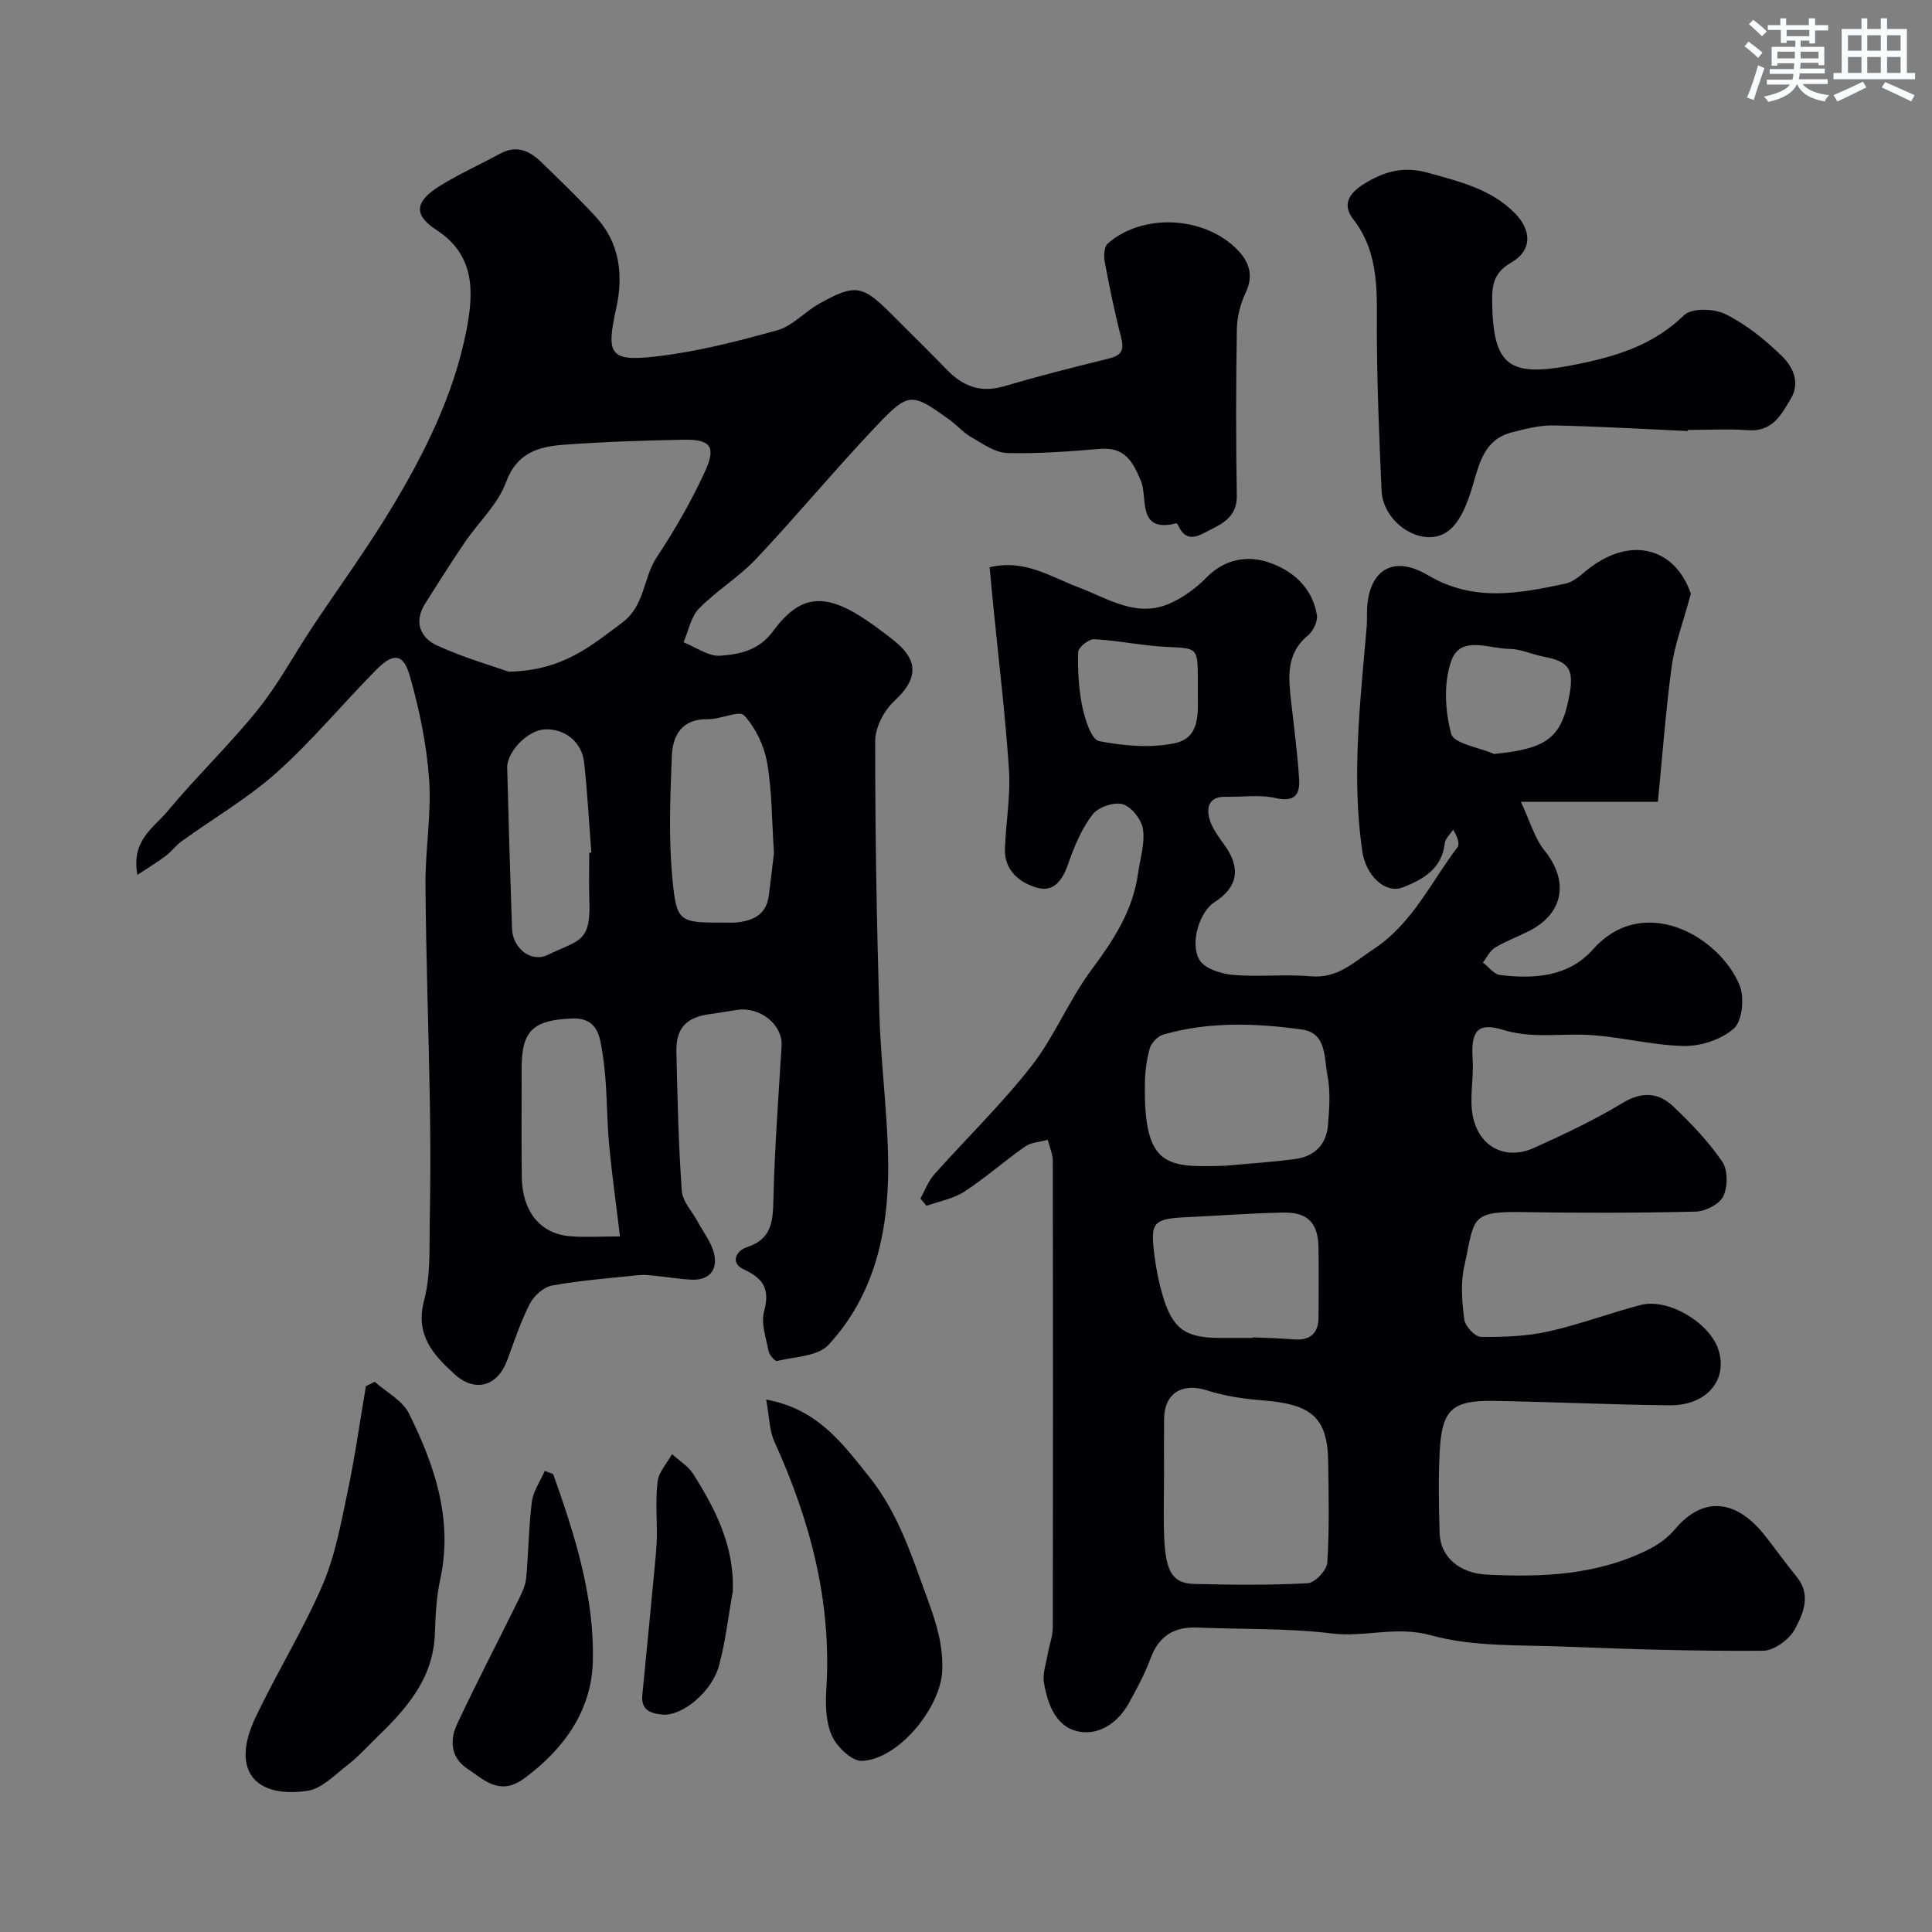
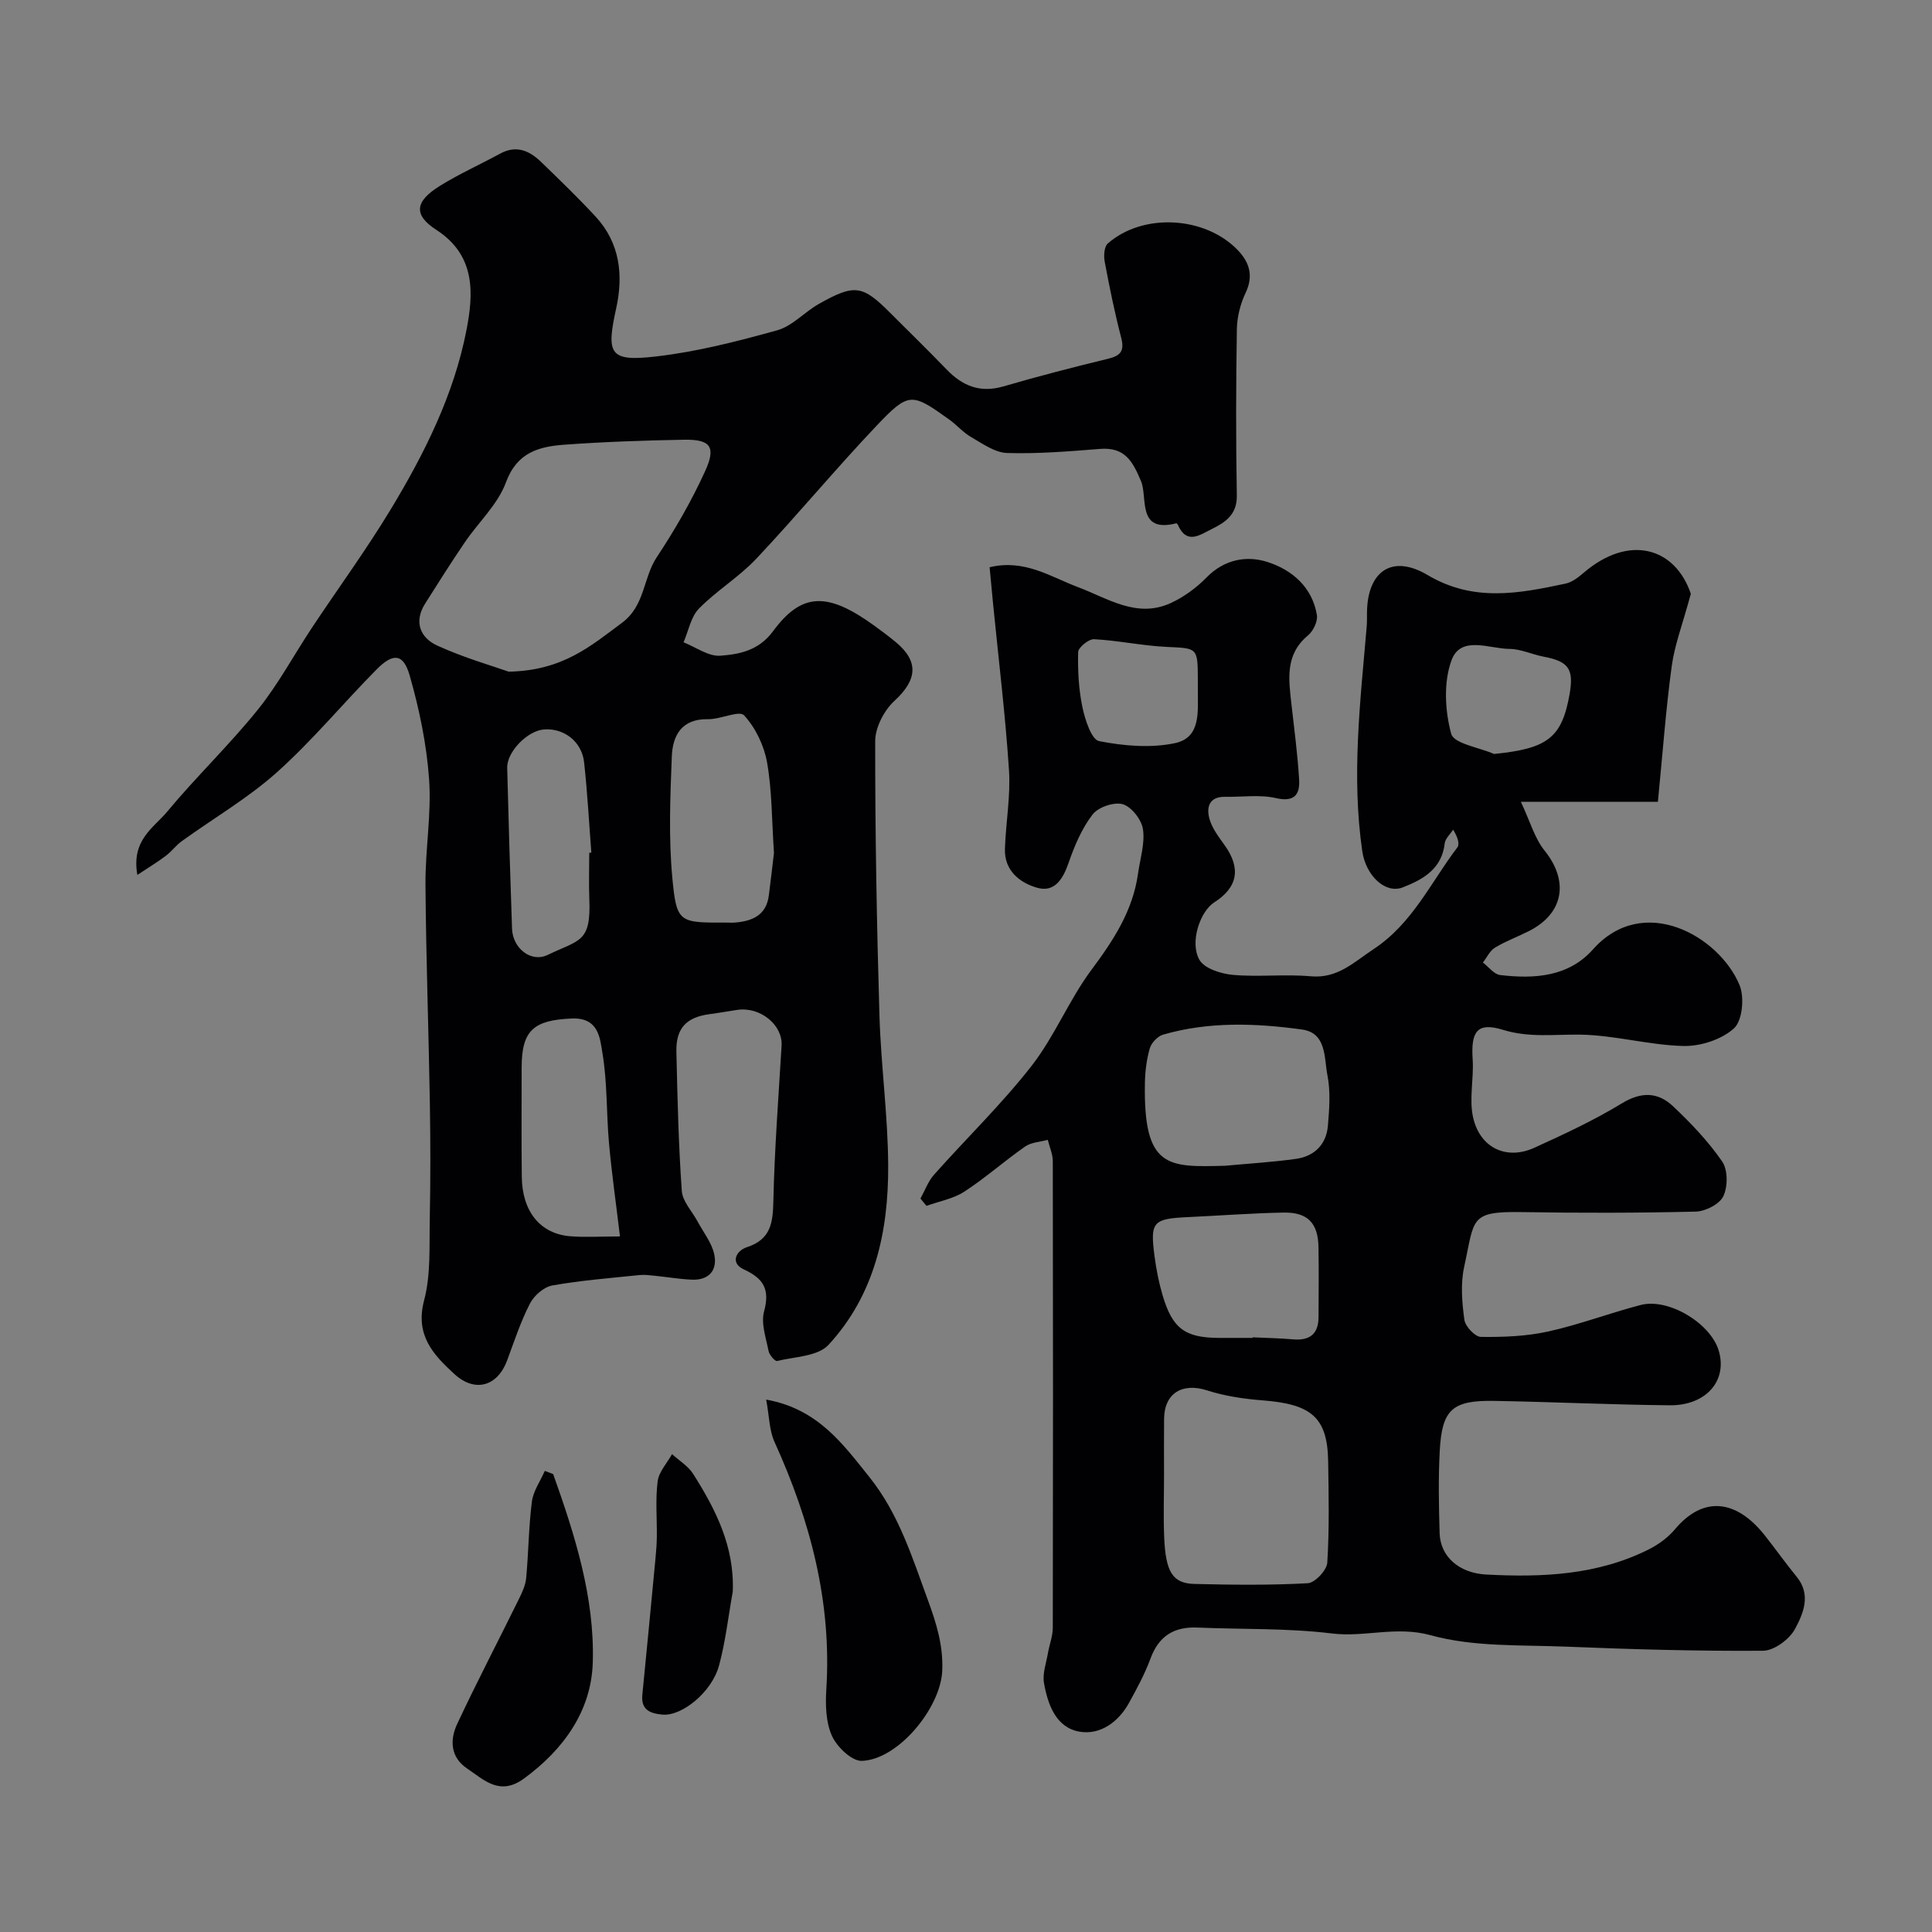
<svg xmlns="http://www.w3.org/2000/svg" enable-background="new 0 0 400 400" viewBox="0 0 400 400">
  <rect x="0" y="0" width="400" height="400" fill="#808080" stroke="none" />
  <g fill="#010103">
    <path d="m350.07 122.94c-1.72 6.35-3.37 10.61-3.96 15-1.22 8.96-1.87 18-2.86 28.06-8.52 0-17.69 0-28.37 0 1.89 4.01 2.83 7.52 4.91 10.11 5.06 6.29 4 12.98-3.22 16.65-2.33 1.18-4.82 2.09-7.05 3.44-1.06.64-1.68 2.03-2.5 3.08 1.19.9 2.29 2.44 3.57 2.59 7.07.84 14.15.39 19.21-5.3 10.46-11.76 26.16-2.72 30.35 7.37 1.05 2.53.6 7.37-1.14 8.96-2.56 2.33-6.94 3.75-10.51 3.66-7.15-.18-14.26-2.26-21.41-2.35-5.35-.07-10.48.67-15.9-.99-5.36-1.65-6.68.32-6.29 6.13.26 3.99-.77 8.19.09 12 1.42 6.34 6.94 8.89 12.66 6.29 6.19-2.81 12.4-5.71 18.19-9.23 4.02-2.44 7.45-2.29 10.54.62 3.71 3.5 7.3 7.27 10.18 11.45 1.19 1.73 1.18 5.2.24 7.18-.78 1.65-3.71 3.14-5.72 3.19-11.99.29-24 .3-35.99.1-10.95-.18-9.76 1.4-11.95 11.34-.77 3.5-.45 7.35.04 10.95.18 1.37 2.21 3.53 3.41 3.55 4.64.06 9.41-.12 13.92-1.11 6.48-1.43 12.75-3.83 19.19-5.5 5.71-1.48 14.35 3.72 16.11 9.35 1.94 6.22-2.5 11.5-10.14 11.42-12.1-.12-24.2-.7-36.3-.91-8.7-.15-10.84 1.78-11.29 10.41-.3 5.65-.19 11.33-.02 16.99.15 4.88 4.07 8.25 9.62 8.55 11.59.62 23.05.13 33.69-5.21 2.01-1.01 3.99-2.46 5.42-4.17 5.8-6.91 12.64-6.25 18.61 1.3 2.23 2.82 4.31 5.77 6.59 8.55 3.05 3.73 1.35 7.63-.36 10.81-1.15 2.14-4.33 4.49-6.62 4.5-13.6.1-27.21-.3-40.8-.85-9.38-.38-19.12.09-27.99-2.36-7.18-1.98-13.65.47-20.47-.37-9.19-1.12-18.54-.83-27.82-1.22-4.84-.21-8.01 1.73-9.73 6.41-1.17 3.18-2.81 6.2-4.45 9.18-2.19 3.98-5.96 6.68-10.21 5.97-4.88-.81-6.6-5.59-7.39-10.05-.35-1.97.46-4.16.82-6.24.3-1.76 1-3.5 1-5.25.06-32.19.06-64.38 0-96.57 0-1.48-.68-2.96-1.04-4.43-1.58.44-3.42.5-4.68 1.38-4.29 2.99-8.22 6.5-12.6 9.35-2.28 1.48-5.2 1.99-7.83 2.94-.42-.5-.84-1.01-1.25-1.51.92-1.66 1.58-3.56 2.82-4.95 6.69-7.53 13.99-14.58 20.17-22.5 4.78-6.12 7.75-13.64 12.4-19.89 4.57-6.13 8.59-12.26 9.66-19.96.43-3.06 1.45-6.22 1.02-9.16-.29-1.98-2.36-4.64-4.17-5.18-1.79-.53-5.09.59-6.26 2.12-2.24 2.9-3.75 6.5-4.97 10.01-1.16 3.36-2.9 6.19-6.51 5.16-3.58-1.02-6.82-3.54-6.67-8.05.18-5.44 1.19-10.91.84-16.3-.75-11.45-2.15-22.86-3.28-34.29-.25-2.57-.49-5.14-.73-7.72 7.23-1.73 12.57 1.96 18.3 4.12 6.15 2.31 12.12 6.48 19.1 3.34 2.75-1.24 5.37-3.16 7.49-5.32 3.7-3.79 8.34-4.63 12.72-3.2 5.04 1.63 9.21 5.22 10.15 10.97.21 1.29-.76 3.3-1.84 4.2-4.76 3.95-4.02 9.02-3.44 14.16.59 5.22 1.28 10.44 1.6 15.67.19 3.15-.97 4.74-4.85 3.85-3.33-.76-6.96-.19-10.46-.26-3.35-.06-3.92 2.19-3.25 4.58.54 1.94 1.9 3.71 3.11 5.4 3.45 4.81 2.78 8.75-2.14 11.89-2.89 1.84-5.12 8.24-3.06 11.87 1.03 1.82 4.49 2.91 6.96 3.13 5.32.47 10.75-.19 16.07.29 5.6.5 8.88-2.88 13.03-5.62 8.08-5.33 11.85-13.84 17.35-21.06.53-.7.07-2.16-.88-3.68-.6.95-1.63 1.85-1.74 2.86-.6 5.29-4.5 7.46-8.67 9.09-3.61 1.41-7.66-2.4-8.4-7.51-2.25-15.51-.41-30.95.91-46.39.09-.99.06-2 .07-3 .09-8.53 5.15-12.15 12.56-7.76 9.52 5.65 18.91 3.82 28.55 1.77 1.35-.29 2.65-1.3 3.75-2.24 9.37-8.04 18.93-5.28 22.19 4.35zm-109.07 182.31c0 4.33-.15 8.66.03 12.98.3 7.25 1.74 9.6 6.28 9.71 7.82.19 15.65.28 23.45-.15 1.48-.08 3.94-2.69 4.04-4.25.44-6.99.29-14.02.18-21.04-.15-9.24-3.68-11.79-13.57-12.57-3.86-.3-7.81-.88-11.48-2.06-5.12-1.65-8.86.54-8.92 5.89-.04 3.84-.01 7.66-.01 11.49zm12.62-63.89c4.91-.46 9.84-.75 14.71-1.43 3.81-.54 6.27-2.98 6.6-6.86.29-3.47.57-7.08-.1-10.45-.7-3.57-.14-8.76-5.26-9.47-9.59-1.32-19.29-1.68-28.76 1.06-1.13.33-2.43 1.7-2.76 2.85-.67 2.31-.97 4.8-1.01 7.22-.32 17.67 4.78 17.38 16.58 17.08zm5.71 35.64c0-.04 0-.08.01-.12 2.81.13 5.62.18 8.42.42 3.43.29 5.22-1.14 5.23-4.61.02-4.82.07-9.65-.01-14.47-.09-5-2.24-7.27-7.27-7.17-6.59.13-13.17.63-19.76.94-7.27.34-7.86.95-6.91 8.15.36 2.72.9 5.46 1.68 8.09 2.03 6.84 4.63 8.73 11.62 8.77 2.34.01 4.66 0 6.99 0zm-11.33-134.25c0-.66 0-1.33 0-1.99-.03-6.75-.04-6.52-6.51-6.83-5-.24-9.96-1.32-14.97-1.59-1.1-.06-3.27 1.7-3.3 2.66-.1 3.81.11 7.72.89 11.45.54 2.56 1.87 6.68 3.45 6.99 5.11 1 10.71 1.49 15.74.41 5.45-1.18 4.66-6.7 4.7-11.1zm61.33 13.35c11.04-1.1 14.03-3.32 15.63-12.35.93-5.24-.2-6.82-5.35-7.79-2.39-.45-4.73-1.6-7.09-1.61-4.2-.03-10.09-2.87-12.01 2.38-1.66 4.55-1.35 10.4-.06 15.18.54 2.05 5.77 2.83 8.88 4.19z" />
    <path d="m28.44 181.14c-1.3-7.23 3.4-9.76 6.14-13.06 6.01-7.23 12.85-13.78 18.75-21.09 4.25-5.27 7.49-11.35 11.25-17.02 5.41-8.15 11.2-16.06 16.26-24.42 7.03-11.61 13.15-23.85 15.74-37.22 1.42-7.35 2.04-15.38-6.23-20.73-4.88-3.16-4.4-5.95.78-9.15 3.99-2.47 8.3-4.4 12.43-6.65 3.35-1.82 6.06-.6 8.47 1.73 3.83 3.71 7.67 7.41 11.29 11.32 5.03 5.44 5.77 12.11 4.26 18.96-2.1 9.53-1.41 11.1 8.17 10 8.49-.97 16.91-3.13 25.17-5.43 3.13-.87 5.65-3.78 8.62-5.46 7.43-4.18 9.01-3.91 14.79 1.88 3.89 3.89 7.83 7.73 11.64 11.68 3.3 3.43 6.95 4.93 11.78 3.52 7.16-2.09 14.4-3.96 21.65-5.72 2.6-.63 3.45-1.6 2.73-4.36-1.35-5.19-2.42-10.45-3.41-15.72-.23-1.21-.13-3.11.63-3.78 7.25-6.38 20.11-5.69 26.9 1.35 2.42 2.51 3.33 5.31 1.64 8.86-1.08 2.27-1.76 4.96-1.81 7.47-.19 11.49-.21 22.99-.01 34.49.07 3.96-2.38 5.56-5.22 6.96-2.41 1.18-5.14 3.3-6.97-.87-.06-.14-.26-.36-.33-.34-8.24 2.11-5.89-5.35-7.31-8.71-1.75-4.17-3.37-7.09-8.48-6.69-6.4.51-12.84 1.04-19.25.85-2.52-.08-5.07-1.93-7.42-3.28-1.68-.96-3-2.53-4.59-3.67-7.74-5.54-8.33-5.74-15.03 1.32-8.51 8.96-16.4 18.51-24.88 27.51-3.58 3.8-8.21 6.59-11.87 10.32-1.69 1.72-2.17 4.63-3.2 6.99 2.54 1 5.16 2.96 7.61 2.78 3.99-.3 7.96-1.07 10.91-5.06 5.99-8.13 11.35-8.15 21.06-1.1 1.46 1.06 2.9 2.14 4.29 3.28 4.94 4.07 4.51 7.89-.22 12.24-2.13 1.96-3.97 5.5-3.97 8.33-.02 18.93.32 37.86.88 56.79.31 10.37 1.76 20.72 1.81 31.08.07 13.64-2.79 26.77-12.36 37.12-2.21 2.39-7 2.45-10.65 3.34-.41.1-1.59-1.24-1.75-2.04-.53-2.72-1.61-5.73-.94-8.21 1.24-4.57-.06-6.81-4.22-8.73-2.81-1.29-1.62-3.84.68-4.59 5.01-1.63 5.37-5.13 5.47-9.65.24-10.7 1.06-21.39 1.7-32.08.25-4.26-4.39-8.08-9.14-7.4-1.93.28-3.85.64-5.78.89-4.8.64-6.98 2.91-6.86 7.82.22 9.6.44 19.21 1.12 28.79.15 2.17 2.14 4.21 3.27 6.32 1.2 2.24 2.92 4.38 3.44 6.77.72 3.31-1.08 5.45-4.71 5.27-2.61-.13-5.2-.57-7.8-.83-.99-.1-2-.22-2.98-.12-6.02.63-12.07 1.09-18.02 2.15-1.75.31-3.78 2.08-4.63 3.73-1.93 3.74-3.25 7.79-4.72 11.76-2.01 5.43-6.69 6.75-10.95 2.84-4.41-4.05-8.15-8.07-6.25-15.26 1.41-5.33 1.05-11.18 1.17-16.8.16-7.99.15-16 .02-23.99-.25-15.1-.8-30.19-.91-45.29-.05-7.26 1.26-14.58.75-21.79-.51-7.23-2.02-14.5-4.02-21.49-1.31-4.56-3.42-4.73-6.88-1.22-6.94 7.01-13.26 14.69-20.59 21.25-6.01 5.38-13.13 9.52-19.71 14.27-1.2.86-2.1 2.13-3.29 3.02-1.67 1.28-3.45 2.34-5.91 3.97zm76.87-42.08c11.27-.2 17.12-5.42 23.46-10.11 4.8-3.56 4.35-9.28 7.2-13.58 3.75-5.66 7.18-11.61 10-17.78 2.35-5.13 1.13-6.64-4.37-6.55-8.25.15-16.52.43-24.75 1.03-5.25.39-9.81 1.57-12.1 7.8-1.68 4.57-5.69 8.25-8.53 12.43-2.83 4.17-5.53 8.43-8.22 12.7-2.38 3.79-.95 7.08 2.53 8.66 5.56 2.54 11.49 4.23 14.78 5.4zm54.93 37.53c-.46-6.93-.4-12.94-1.43-18.75-.62-3.48-2.39-7.18-4.76-9.74-1-1.08-4.89.85-7.46.8-5.46-.11-7.33 3.37-7.5 7.73-.33 8.34-.67 16.75.1 25.04.88 9.42 1.4 9.37 11.07 9.34.67 0 1.34.05 2-.01 3.57-.31 6.41-1.56 6.92-5.62.42-3.25.79-6.5 1.06-8.79zm-31.88 79.4c-.83-6.91-1.71-13.08-2.27-19.27-.56-6.24-.33-12.6-1.37-18.75-.51-3.01-.75-7.34-6.36-7.1-7.84.34-10.37 2.4-10.36 10.22 0 7.53-.06 15.05.03 22.58.08 7.13 3.81 11.77 10 12.28 3.11.26 6.26.04 10.33.04zm-6.36-79.43c.14-.01.29-.02.43-.03-.48-6.24-.81-12.5-1.5-18.71-.47-4.28-4.15-7.09-8.26-6.8-3.42.23-7.74 4.6-7.66 7.97.28 11.09.61 22.18 1 33.27.14 4.08 3.93 7.11 7.39 5.44 6.61-3.19 9-2.51 8.61-11.64-.12-3.16-.01-6.33-.01-9.5z" />
-     <path d="m349.43 89.24c-9.25-.41-18.5-.97-27.76-1.16-2.87-.06-5.81.71-8.63 1.43-5.7 1.44-6.72 6.28-8.15 11.1-.97 3.28-2.35 7.1-4.82 9.15-4.99 4.13-13.71-1.12-14.03-8.2-.49-10.75-.92-21.51-.98-32.26-.04-8.36.71-16.7-4.91-23.94-2.3-2.96-.86-5.32 2.11-7.19 4.19-2.64 8.27-3.85 13.4-2.4 6.5 1.83 12.98 3.33 17.93 8.32 3.61 3.65 3.61 7.78-.7 10.27-3.31 1.91-3.98 4.2-3.96 7.63.11 13.99 3.43 16.28 17.46 13.45 8.38-1.69 15.94-4.01 22.29-10.19 1.56-1.52 6.25-1.38 8.59-.2 4.3 2.16 8.26 5.33 11.71 8.73 2.15 2.12 3.82 5.34 1.8 8.75s-3.86 6.91-8.87 6.54c-4.14-.3-8.32-.06-12.48-.06.01.07.01.15 0 .23z" />
-     <path d="m77.57 286.08c2.42 2.16 5.76 3.86 7.09 6.55 5.35 10.79 9.19 22 6.47 34.44-.8 3.67-.96 7.5-1.1 11.28-.36 9.43-6.14 15.69-12.38 21.72-1.85 1.79-3.59 3.74-5.62 5.3-2.66 2.04-5.4 4.98-8.4 5.41-11.3 1.61-15.72-4.69-10.77-15.11 4.4-9.28 9.84-18.08 13.91-27.48 2.6-6.01 3.79-12.68 5.16-19.15 1.54-7.29 2.58-14.69 3.83-22.04.61-.31 1.21-.62 1.81-.92z" />
    <path d="m158.63 289.77c10.69 1.93 15.85 9.15 21.39 16.07 6.04 7.55 8.82 16.51 12.06 25.36 1.77 4.83 3.23 9.46 3 14.72-.33 7.65-9.08 18.39-16.65 18.65-2.08.07-5.15-2.89-6.18-5.17-1.28-2.82-1.37-6.42-1.17-9.62 1.15-18.1-3.31-34.93-10.72-51.23-1.1-2.4-1.08-5.31-1.73-8.78z" />
    <path d="m114.53 305.2c4.5 12.62 8.6 25.54 8.2 38.97-.29 9.97-5.95 17.98-14.23 24.05-5.02 3.68-8.24.32-11.78-2.06-3.49-2.34-3.61-5.94-2.06-9.25 4.06-8.67 8.5-17.16 12.73-25.76.69-1.4 1.41-2.92 1.55-4.44.49-5.26.51-10.57 1.18-15.8.28-2.2 1.75-4.26 2.68-6.38.58.22 1.15.44 1.73.67z" />
    <path d="m151.71 329.53c-.92 5.11-1.49 10.31-2.84 15.3-1.5 5.54-7.72 10.53-11.72 10.16-2.49-.23-4.48-.94-4.16-4.11.94-9.43 1.83-18.87 2.73-28.31.14-1.48.25-2.96.27-4.44.04-3.82-.31-7.68.17-11.44.25-1.97 1.94-3.76 2.98-5.63 1.47 1.35 3.33 2.46 4.36 4.08 4.68 7.38 8.59 15.07 8.21 24.39z" />
  </g>
-   <path d="m361.2 9.6.8-1c.9.7 1.9 1.4 2.9 2.3l-.9 1.1c-1-1-2-1.8-2.8-2.4zm.5 10.6c.9-2.1 1.6-4.3 2.3-6.7.4.2.8.4 1.3.6-.7 2.1-1.5 4.3-2.2 6.6zm.4-15.2.9-.9c1 .8 2 1.6 2.8 2.4l-1 1c-.9-.9-1.8-1.7-2.7-2.5zm12.5-1.2h1.2v1.4h2.7v1.1h-2.7v2.7h-1.2v-.6h-1.8v1.3h4.9v3.8h-1.2v-.5h-3.7c0 .4-.1.9-.1 1.2h5.1v1h-5.2c0 .5-.1.9-.2 1.2h6v1h-5.2c1.1 1.3 2.9 2 5.5 2.3-.4.4-.7.8-.9 1.3-2.9-.5-4.8-1.6-5.7-3.5h-.1c-.8 1.7-2.7 2.9-5.9 3.6-.2-.4-.6-.8-.9-1.1 2.8-.6 4.6-1.4 5.4-2.5h-4.8v-1h5.3c.1-.3.2-.7.2-1.2h-4.9v-1h5c0-.4 0-.8.1-1.2h-3.5v.5h-1.2v-3.9h4.9v-1.3h-1.8v.5h-1.2v-2.7h-2.7v-1h2.6v-1.4h1.2v1.4h4.7v-1.4zm-6.6 8.3h3.6c0-.4 0-.9 0-1.4h-3.6zm1.9-4.6h4.7v-1.3h-4.7zm6.6 3.2h-3.7v1.4h3.7z" fill="#fafbfc" />
-   <path d="m385.3 3.8h1.3v2.2h2.8v-2.2h1.3v2.2h4.1v9.1h1.7v1.3h-16.9v-1.3h1.7v-9.1h4.1v-2.2zm.4 13.1.7 1.2c-1.8.9-3.8 1.9-6 2.9-.2-.4-.5-.8-.8-1.3 2.3-1 4.3-1.9 6.1-2.8zm-3.1-6.4h2.8v-3.2h-2.8zm0 4.6h2.8v-3.3h-2.8zm4-4.6h2.8v-3.2h-2.8zm0 4.6h2.8v-3.3h-2.8zm3.7 1.9c2.1.9 4.1 1.8 6.1 2.7l-.7 1.3c-2.2-1.1-4.2-2-6.1-2.9zm3.2-9.7h-2.8v3.2h2.8zm-2.8 7.8h2.8v-3.3h-2.8z" fill="#fafbfc" />
</svg>